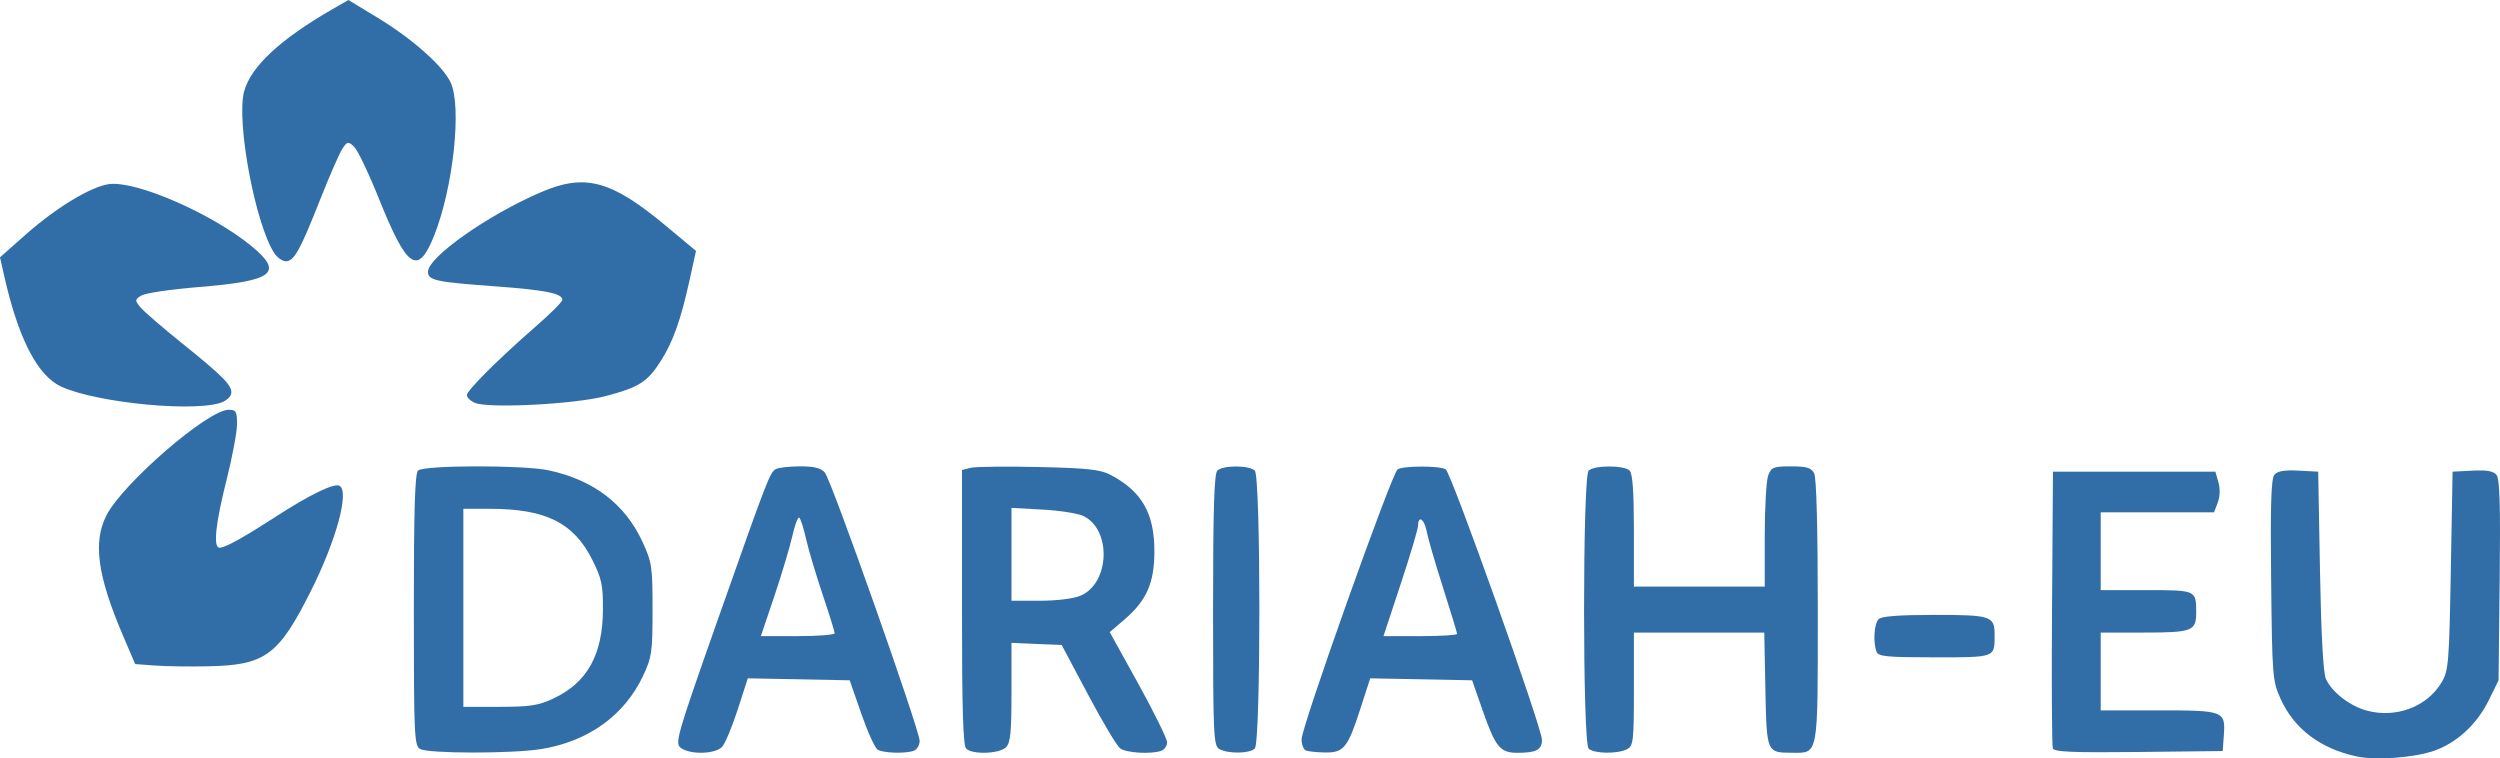
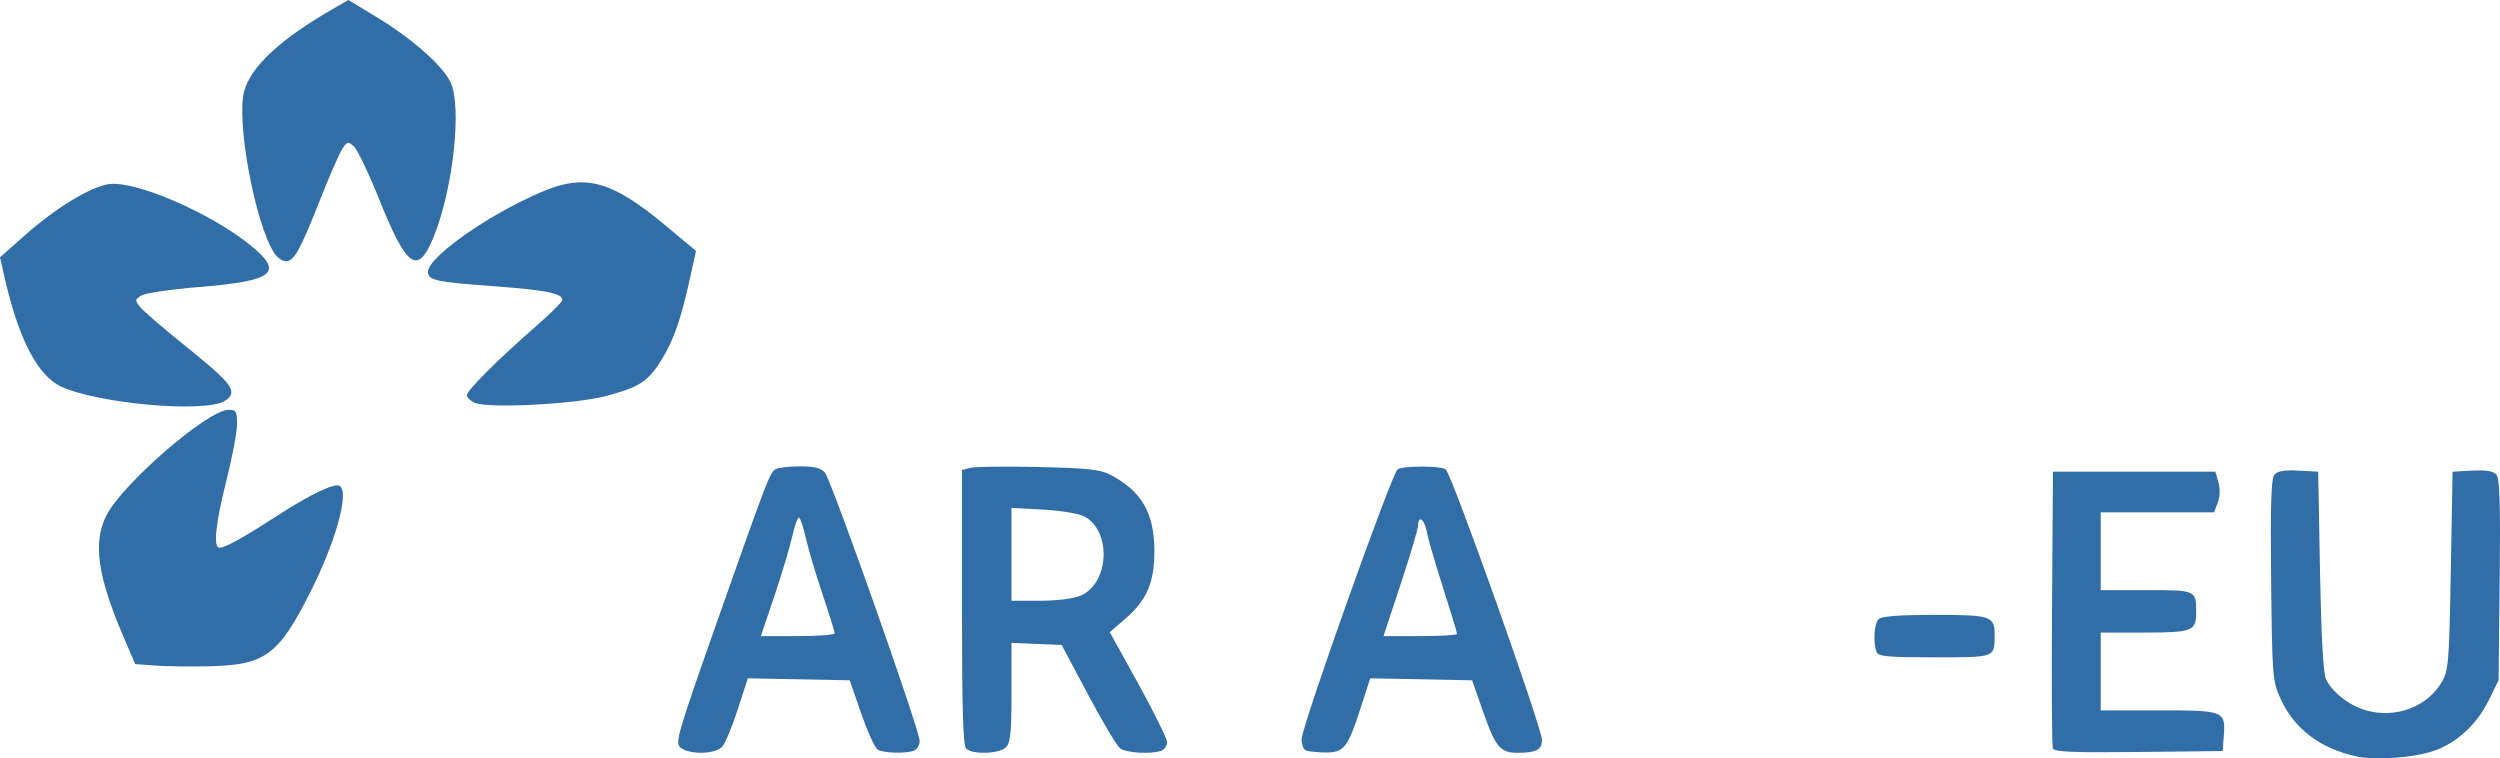
<svg xmlns="http://www.w3.org/2000/svg" xmlns:ns1="http://www.inkscape.org/namespaces/inkscape" xmlns:ns2="http://sodipodi.sourceforge.net/DTD/sodipodi-0.dtd" id="svg2" version="1.1" ns1:version="1.3.2 (091e20e, 2023-11-25)" width="754.063" height="228.741" ns2:docname="DARIAH.svg" viewBox="0 0 706.934 214.444">
  <defs id="defs6" />
  <ns2:namedview pagecolor="#ffffff" bordercolor="#666666" borderopacity="1" objecttolerance="10" gridtolerance="10" guidetolerance="10" ns1:pageopacity="0" ns1:pageshadow="2" ns1:window-width="1512" ns1:window-height="916" id="namedview4" showgrid="false" ns1:zoom="0.82773177" ns1:cx="421.03011" ns1:cy="187.86279" ns1:window-x="0" ns1:window-y="38" ns1:window-maximized="1" ns1:current-layer="svg2" ns1:showpageshadow="2" ns1:pagecheckerboard="0" ns1:deskcolor="#d1d1d1" />
  <path style="fill:#316ea7;fill-opacity:1" d="m 43.873,188.2 -5.652,-0.418 -3.504,-8.203 c -7.16,-16.763 -8.465,-26.31 -4.623,-33.84 4.612,-9.04 28.699,-29.863 34.544,-29.863 2.123,0 2.386,0.448 2.386,4.058 0,2.232 -1.35,9.406 -3,15.942 -3.091,12.245 -3.785,19 -1.95,19 1.603,0 6.588,-2.753 15.947,-8.807 9.668,-6.254 16.567,-9.58 18.015,-8.686 2.792,1.726 -0.97,15.48 -8.144,29.767 -9.102,18.129 -12.858,20.904 -28.762,21.256 -5.283,0.117 -12.149,0.024 -15.257,-0.206 z" id="path3088" ns1:connector-curvature="0" />
  <path style="fill:#316ea7;fill-opacity:1" d="m 666.431,213.905 c -10.283,-2.19 -17.7,-7.799 -21.537,-16.288 -2.285,-5.055 -2.38,-6.248 -2.677,-33.57 -0.23,-21.175 -1.7e-4,-28.699 0.91,-29.795 0.867,-1.044 2.828,-1.382 6.808,-1.172 l 5.59,0.295 0.507,28 c 0.325,17.965 0.922,28.928 1.664,30.589 1.663,3.72 6.766,7.683 11.554,8.972 8.339,2.245 17.127,-1.094 21.222,-8.064 1.903,-3.239 2.091,-5.561 2.554,-31.497 l 0.5,-28 5.59,-0.295 c 4.003,-0.211 5.939,0.126 6.82,1.187 0.927,1.117 1.151,8.463 0.91,29.795 l -0.32,28.313 -2.811,5.724 c -3.306,6.732 -9.102,12.047 -15.522,14.235 -5.738,1.955 -16.356,2.722 -21.76,1.571 z" id="path3112" ns1:connector-curvature="0" />
-   <path style="fill:#316ea7;fill-opacity:1" d="m 134.587,131.875 c -8.138,0.015 -15.588,0.4 -16.375,1.188 -0.891,0.891 -1.188,11.052 -1.188,39.469 0,35.374 0.132,38.307 1.75,39.25 2.299,1.339 25.958,1.364 34.25,0.031 13.303,-2.139 23.587,-9.534 28.844,-20.75 2.465,-5.258 2.656,-6.689 2.656,-18.688 0,-12.214 -0.17,-13.362 -2.875,-19.219 -4.915,-10.642 -13.851,-17.45 -26.469,-20.156 -3.633,-0.779 -12.456,-1.14 -20.594,-1.125 z m -3.562,12 h 7.438 c 15.886,0 23.783,3.935 29.062,14.5 2.599,5.2 3.004,7.066 2.969,14 -0.065,12.794 -4.426,20.625 -13.969,25.125 -4.232,1.996 -6.575,2.367 -15.25,2.375 h -10.25 v -28 z" id="path3110" ns1:connector-curvature="0" />
  <path style="fill:#316ea7;fill-opacity:1" d="m 226.118,131.875 c -3.077,0.008 -6.146,0.389 -6.812,0.812 -1.645,1.046 -2.289,2.683 -16.344,42.562 -11.713,33.236 -12.181,34.952 -10.406,36.25 2.71,1.982 9.811,1.759 11.688,-0.375 0.846,-0.963 2.818,-5.705 4.375,-10.531 l 2.844,-8.781 14.406,0.281 14.406,0.281 3.25,9.375 c 1.79,5.152 3.872,9.742 4.625,10.219 1.582,1.002 7.958,1.204 10.281,0.312 0.87,-0.334 1.616,-1.571 1.625,-2.75 0.023,-3.018 -24.971,-73.778 -26.812,-75.906 -1.109,-1.282 -3.026,-1.761 -7.125,-1.75 z m -0.188,14.469 c 0.027,-0.005 0.039,0.017 0.062,0.031 0.374,0.231 1.249,2.923 1.938,6 0.689,3.077 2.808,10.169 4.688,15.75 1.88,5.581 3.406,10.496 3.406,10.938 0,0.442 -4.7,0.812 -10.438,0.812 h -10.438 l 3.875,-11.469 c 2.119,-6.308 4.386,-13.946 5.062,-16.969 0.634,-2.834 1.439,-5.022 1.844,-5.094 z" id="path3106" ns1:connector-curvature="0" />
  <path style="fill:#316ea7;fill-opacity:1" d="m 281.18,131.969 c -3.489,0.043 -6.008,0.142 -6.688,0.312 l -2.469,0.625 v 38.781 c 0,28.83 0.295,39.108 1.188,40 1.751,1.751 9.379,1.496 11.25,-0.375 1.279,-1.279 1.562,-4.194 1.562,-15.562 v -13.969 l 7.094,0.312 7.094,0.281 7.438,14 c 4.081,7.7 8.173,14.562 9.094,15.25 1.742,1.301 8.94,1.711 11.688,0.656 0.87,-0.334 1.594,-1.403 1.594,-2.375 0,-0.972 -3.637,-8.389 -8.094,-16.469 l -8.125,-14.688 4.156,-3.562 c 6.282,-5.377 8.469,-10.344 8.469,-19.312 0,-10.765 -3.568,-16.953 -12.406,-21.594 -2.887,-1.516 -6.441,-1.905 -20.281,-2.219 -4.614,-0.105 -9.073,-0.137 -12.562,-0.094 z m 4.844,11.656 8.75,0.469 c 4.812,0.258 10.009,1.071 11.562,1.812 8.064,3.848 7.5,19.076 -0.844,22.562 -1.982,0.828 -6.758,1.406 -11.438,1.406 h -8.031 v -13.125 z" id="path3102" ns1:connector-curvature="0" />
-   <path style="fill:#316ea7;fill-opacity:1" d="m 344.774,211.795 c -1.618,-0.943 -1.75,-3.896 -1.75,-39.27 0,-28.417 0.308,-38.559 1.2,-39.45 1.554,-1.554 9.046,-1.554 10.6,0 1.723,1.723 1.723,76.877 0,78.6 -1.454,1.454 -7.632,1.528 -10.05,0.12 z" id="path3098" ns1:connector-curvature="0" />
  <path style="fill:#316ea7;fill-opacity:1" d="m 402.024,131.938 c -2.978,4.1e-4 -5.971,0.248 -6.812,0.781 -1.631,1.034 -27.128,72.69 -27.156,76.312 -0.011,1.467 0.531,2.91 1.219,3.188 0.688,0.277 3.091,0.519 5.344,0.562 5.327,0.103 6.492,-1.313 10,-12.188 l 2.844,-8.781 14.406,0.281 14.406,0.281 2.969,8.5 c 3.644,10.41 4.94,12 9.844,12 5.314,0 6.938,-0.848 6.938,-3.656 0,-3.438 -25.64,-75.498 -27.219,-76.5 -0.841,-0.533 -3.804,-0.782 -6.781,-0.781 z m -0.406,14.938 c 0.58,-0.071 1.417,1.257 1.844,3.531 0.365,1.944 2.454,9.083 4.625,15.875 2.171,6.792 3.938,12.63 3.938,12.969 0,0.338 -4.686,0.625 -10.406,0.625 h -10.406 l 4.875,-14.75 c 2.682,-8.113 4.893,-15.537 4.906,-16.5 0.016,-1.168 0.277,-1.707 0.625,-1.75 z" id="path3096" ns1:connector-curvature="0" />
-   <path style="fill:#316ea7;fill-opacity:1" d="m 449.224,211.675 c -1.723,-1.723 -1.723,-76.877 0,-78.6 1.556,-1.556 10.044,-1.556 11.6,0 0.832,0.832 1.2,6.044 1.2,17 v 15.8 h 18.5 18.5 v -14.435 c 0,-7.939 0.439,-15.589 0.975,-17 0.883,-2.324 1.492,-2.565 6.465,-2.565 4.404,0 5.694,0.383 6.525,1.934 0.66,1.233 1.035,15.34 1.035,38.929 0,41.626 0.269,40.15 -7.321,40.122 -7.152,-0.026 -7.141,2.1e-4 -7.497,-17.946 l -0.319,-16.038 h -18.431 -18.431 v 15.965 c 0,14.76 -0.146,16.043 -1.934,17 -2.635,1.41 -9.393,1.308 -10.866,-0.165 z" id="path3092" ns1:connector-curvature="0" />
  <path style="fill:#316ea7;fill-opacity:1" d="m 580.488,211.64 c -0.268,-0.699 -0.37,-18.595 -0.226,-39.768 l 0.262,-38.497 h 22.963 22.963 l 0.859,3 c 0.527,1.842 0.455,4.061 -0.188,5.75 l -1.047,2.75 h -16.025 -16.025 v 11 11 h 12.893 c 14.152,0 14.107,-0.02 14.107,6.382 0,5.176 -1.157,5.618 -14.7,5.618 h -12.3 v 11 11 h 16.378 c 18.56,0 18.939,0.148 18.434,7.176 l -0.311,4.324 -23.774,0.268 c -18.504,0.209 -23.883,-0.014 -24.262,-1.003 z" id="path3090" ns1:connector-curvature="0" />
  <path style="fill:#316ea7;fill-opacity:1" d="m 530.631,184.293 c -1.018,-2.653 -0.678,-7.948 0.593,-9.218 0.824,-0.824 5.778,-1.2 15.8,-1.2 16.009,0 17,0.327 17,5.618 0,6.512 0.346,6.382 -17,6.382 -13.472,0 -15.875,-0.232 -16.393,-1.582 z" id="path3086" ns1:connector-curvature="0" />
  <path style="fill:#316ea7;fill-opacity:1" d="m 134.274,113.913 c -1.238,-0.536 -2.25,-1.513 -2.25,-2.173 0,-1.351 8.918,-10.235 19.755,-19.679 3.985,-3.472 7.245,-6.746 7.245,-7.275 0,-1.818 -4.812,-2.781 -19.14,-3.828 -16.735,-1.224 -18.86,-1.686 -18.86,-4.107 0,-4.147 16.928,-16.065 32,-22.528 12.444,-5.337 19.828,-3.336 35.309,9.565 l 8.476,7.064 -1.807,8.212 c -2.486,11.299 -4.652,17.397 -8.126,22.881 -3.764,5.941 -6.153,7.463 -15.648,9.969 -8.694,2.295 -33.14,3.551 -36.955,1.9 z" id="path3084" ns1:connector-curvature="0" />
  <path style="fill:#316ea7;fill-opacity:1" d="M 77.561,71.572 C 72.169,63.343 66.754,34.305 69.033,25.842 70.918,18.842 79.246,11.093 94.024,2.589 L 98.524,0 106.77,5.007 c 9.826,5.966 18.406,13.559 20.637,18.262 3.249,6.846 0.752,29.957 -4.699,43.495 -4.556,11.316 -7.612,9.226 -15.595,-10.668 -2.879,-7.173 -6.04,-13.772 -7.025,-14.664 -1.665,-1.507 -1.898,-1.458 -3.305,0.688 -0.832,1.27 -3.64,7.697 -6.239,14.282 -5.675,14.38 -7.395,17.473 -9.713,17.473 -0.969,0 -2.441,-1.037 -3.271,-2.303 z" id="path2987" ns1:connector-curvature="0" />
  <path id="path3118" d="m 62.146,113.986 c -9.457,2.711 -38.795,-0.721 -46.203,-5.405 C 9.816,104.707 4.883,94.457 1.14,77.823 L 0,72.758 7.225,66.366 C 15.835,58.749 25.629,52.804 30.782,52.066 c 7.501,-1.074 28.834,8.158 40.149,17.376 9.458,7.705 6.557,10.003 -14.81,11.734 -7.704,0.624 -14.943,1.688 -16.087,2.365 -1.933,1.144 -1.955,1.381 -0.322,3.36 0.967,1.171 6.273,5.757 11.792,10.19 12.052,9.681 14.497,12.24 13.81,14.454 -0.287,0.925 -1.713,2.024 -3.169,2.441 z" style="fill:#316ea7;fill-opacity:1" ns1:connector-curvature="0" />
</svg>